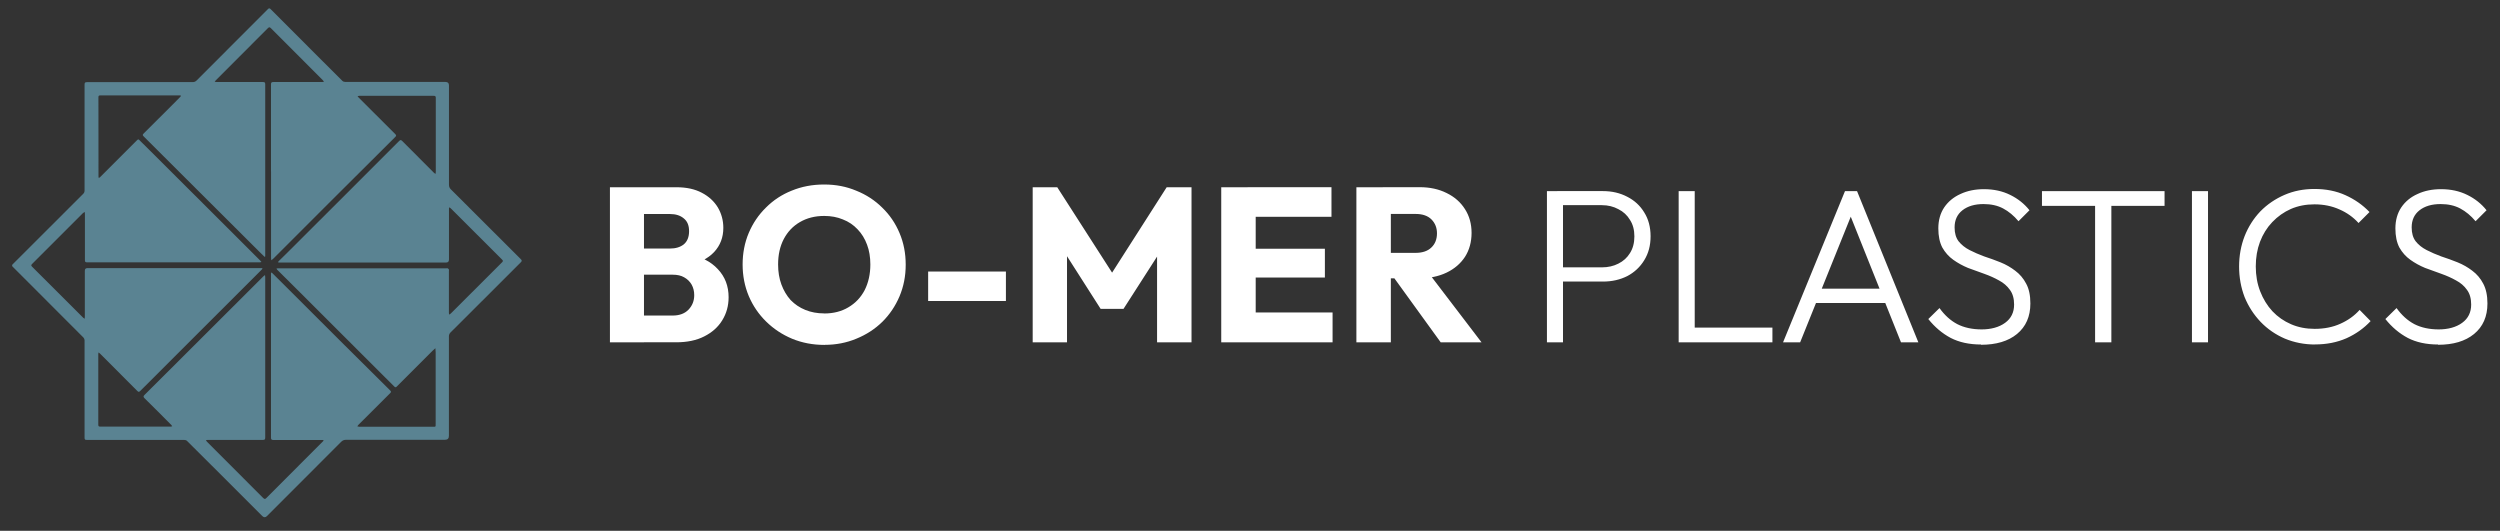
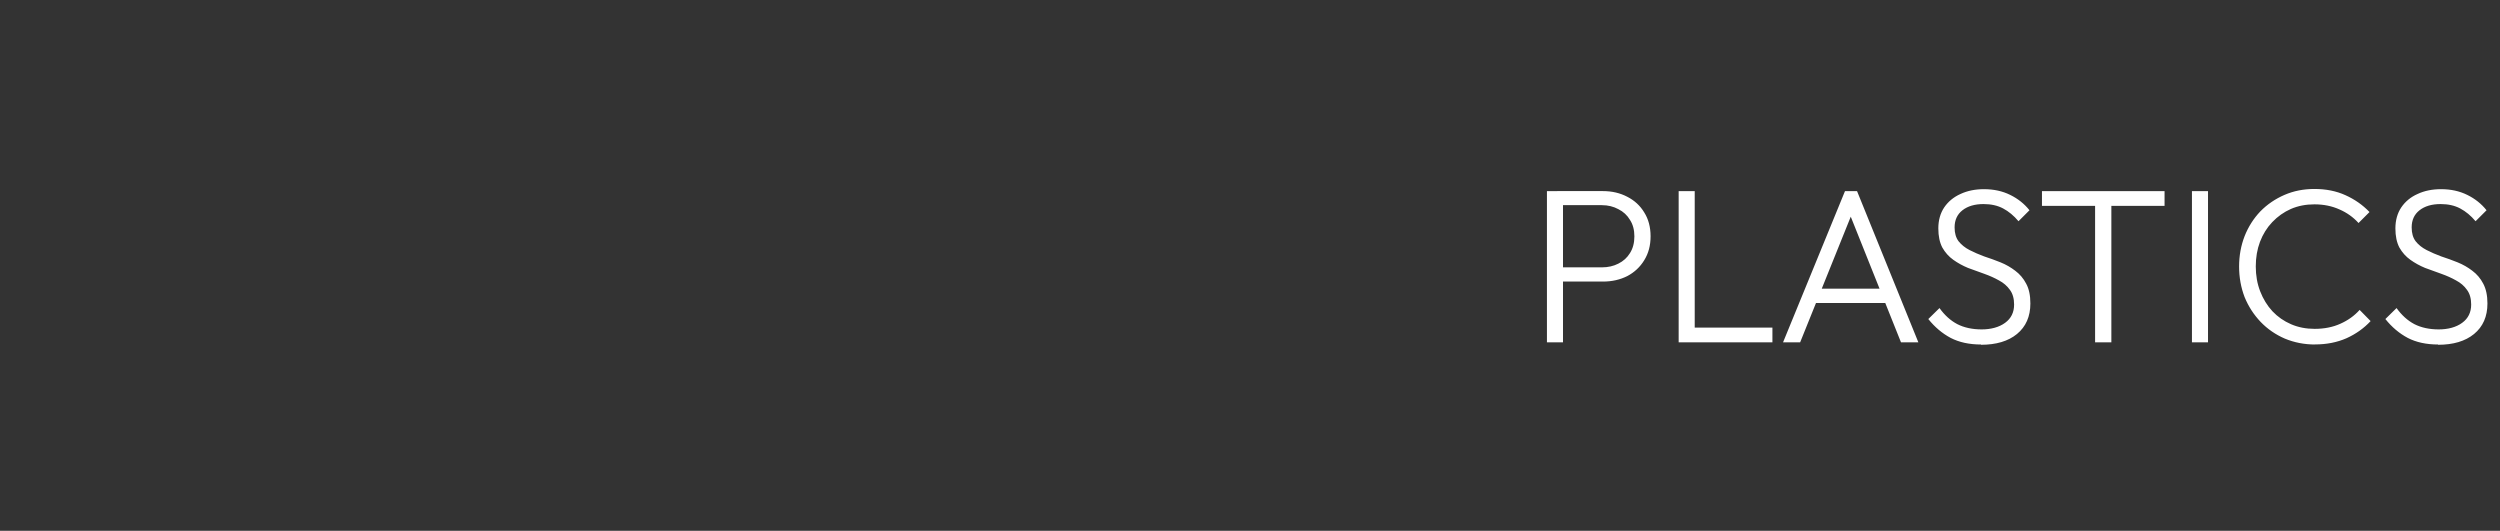
<svg xmlns="http://www.w3.org/2000/svg" viewBox="0 0 364.22 77.33">
  <rect x="0" y="0" width="364.22" height="77.33" fill="#333333" stroke="none" />
  <defs>
    <style>      .cls-1 {        fill: #fff;      }      .cls-2 {        fill: #5a8392;      }      .cls-3 {        fill: none;      }      .cls-4 {        clip-path: url(#clippath);      }    </style>
    <clipPath id="clippath">
-       <rect class="cls-3" x="1.77" y="1.22" width="74.23" height="74.23" />
-     </clipPath>
+       </clipPath>
  </defs>
  <g>
    <g id="Layer_1">
-       <path class="cls-1" d="M92.7,49.87v-3.9h5.31c.98,0,1.75-.29,2.3-.86.55-.58.83-1.28.83-2.11,0-.58-.13-1.09-.38-1.54-.26-.45-.62-.8-1.09-1.06-.45-.26-1-.38-1.66-.38h-5.31v-3.81h4.9c.83,0,1.5-.2,2.02-.61.51-.43.77-1.07.77-1.92s-.26-1.45-.77-1.86c-.51-.43-1.18-.64-2.02-.64h-4.9v-3.9h5.86c1.45,0,2.68.27,3.68.8,1.02.53,1.8,1.25,2.34,2.14.53.9.8,1.89.8,2.98,0,1.39-.45,2.56-1.34,3.52-.9.96-2.22,1.62-3.97,1.98l.13-1.7c1.9.36,3.36,1.1,4.38,2.21,1.05,1.11,1.57,2.47,1.57,4.1,0,1.24-.31,2.36-.93,3.36-.6.98-1.47,1.76-2.62,2.34-1.13.58-2.5.86-4.1.86h-5.79ZM88.86,49.87v-22.59h4.96v22.59h-4.96ZM120.14,50.25c-1.71,0-3.29-.3-4.74-.9-1.43-.6-2.69-1.43-3.78-2.5-1.09-1.07-1.93-2.3-2.53-3.71-.6-1.43-.9-2.97-.9-4.61s.3-3.2.9-4.61c.6-1.41,1.43-2.63,2.5-3.68,1.07-1.07,2.31-1.89,3.74-2.46,1.45-.6,3.03-.9,4.74-.9s3.24.3,4.67.9c1.45.58,2.71,1.4,3.78,2.46,1.09,1.05,1.93,2.28,2.53,3.71.6,1.41.9,2.94.9,4.61s-.3,3.18-.9,4.61c-.6,1.41-1.43,2.65-2.5,3.71-1.07,1.05-2.33,1.87-3.78,2.46-1.43.6-2.98.9-4.64.9ZM120.08,45.67c1.34,0,2.52-.3,3.52-.9,1.02-.6,1.81-1.43,2.37-2.5.55-1.09.83-2.34.83-3.74,0-1.07-.16-2.03-.48-2.88-.32-.87-.78-1.62-1.38-2.24-.6-.64-1.31-1.12-2.14-1.44-.81-.34-1.72-.51-2.72-.51-1.34,0-2.53.3-3.55.9-1,.58-1.78,1.4-2.34,2.46-.55,1.05-.83,2.28-.83,3.71,0,1.07.16,2.04.48,2.91.32.87.77,1.63,1.34,2.27.6.62,1.31,1.1,2.14,1.44.83.34,1.75.51,2.75.51ZM135.22,43.85v-4.29h11.33v4.29h-11.33ZM150.45,49.87v-22.59h3.58l8.9,13.86h-1.82l8.86-13.86h3.62v22.59h-5.02v-14.11l.9.22-5.79,9.02h-3.33l-5.76-9.02.86-.22v14.11h-4.99ZM177.92,49.87v-22.59h5.02v22.59h-5.02ZM181.76,49.87v-4.35h12.38v4.35h-12.38ZM181.76,40.43v-4.19h11.26v4.19h-11.26ZM181.76,31.59v-4.32h12.22v4.32h-12.22ZM201.45,40.55v-3.71h4.77c1,0,1.77-.26,2.3-.77.55-.51.83-1.21.83-2.08,0-.81-.27-1.48-.8-2.02-.53-.53-1.3-.8-2.3-.8h-4.8v-3.9h5.38c1.49,0,2.81.29,3.94.86,1.13.55,2.02,1.33,2.66,2.34.64,1,.96,2.15.96,3.46s-.32,2.49-.96,3.49c-.64.98-1.54,1.75-2.69,2.3-1.15.55-2.51.83-4.06.83h-5.22ZM197.61,49.87v-22.59h5.02v22.59h-5.02ZM209.89,49.87l-7.04-9.73,4.61-1.25,8.38,10.98h-5.95Z" />
      <path class="cls-1" d="M226.87,41.03v-2.08h6.5c.9,0,1.7-.18,2.4-.54.73-.36,1.29-.87,1.7-1.54.43-.68.64-1.49.64-2.43s-.21-1.74-.64-2.4c-.4-.68-.97-1.21-1.7-1.57-.7-.38-1.5-.58-2.4-.58h-6.5v-2.05h6.66c1.32,0,2.51.28,3.55.83,1.04.53,1.87,1.29,2.46,2.27.62.98.93,2.14.93,3.49s-.31,2.49-.93,3.49c-.6.98-1.42,1.75-2.46,2.3-1.05.53-2.23.8-3.55.8h-6.66ZM225.37,49.87v-22.02h2.34v22.02h-2.34ZM244.56,49.87v-22.02h2.34v22.02h-2.34ZM246.09,49.87v-2.14h12.13v2.14h-12.13ZM259.77,49.87l9.02-22.02h1.76l8.93,22.02h-2.53l-7.78-19.46h.93l-7.84,19.46h-2.5ZM263.9,44.14v-2.08h11.52v2.08h-11.52ZM288.61,50.19c-1.71,0-3.18-.32-4.42-.96-1.24-.66-2.32-1.58-3.26-2.75l1.63-1.6c.75,1.05,1.61,1.82,2.59,2.34,1,.51,2.19.77,3.55.77s2.55-.32,3.42-.96c.88-.64,1.31-1.53,1.31-2.66,0-.87-.2-1.59-.61-2.14-.41-.58-.94-1.03-1.6-1.38-.64-.36-1.35-.68-2.14-.96-.79-.28-1.58-.57-2.37-.86-.77-.32-1.48-.71-2.14-1.18-.66-.47-1.19-1.07-1.6-1.79-.38-.73-.58-1.65-.58-2.78,0-1.19.29-2.22.86-3.07.58-.85,1.37-1.5,2.37-1.95,1-.47,2.14-.7,3.42-.7,1.43,0,2.7.28,3.81.83,1.13.55,2.07,1.3,2.82,2.24l-1.6,1.6c-.68-.81-1.43-1.43-2.24-1.86-.81-.43-1.76-.64-2.85-.64-1.28,0-2.3.3-3.07.9-.77.6-1.15,1.43-1.15,2.5,0,.83.19,1.5.58,2.02.41.51.94.94,1.6,1.28.66.34,1.38.65,2.14.93.79.26,1.58.54,2.37.86.79.32,1.5.73,2.14,1.22.66.49,1.2,1.12,1.6,1.89.41.75.61,1.71.61,2.88,0,1.9-.65,3.38-1.95,4.45-1.28,1.05-3.03,1.57-5.25,1.57ZM305.23,49.87v-21.41h2.37v21.41h-2.37ZM297.49,29.99v-2.14h17.86v2.14h-17.86ZM319.34,49.87v-22.02h2.34v22.02h-2.34ZM337.29,50.19c-1.58,0-3.05-.29-4.42-.86-1.34-.58-2.52-1.39-3.52-2.43-1-1.05-1.78-2.25-2.34-3.62-.53-1.39-.8-2.87-.8-4.45s.27-3.05.8-4.42c.55-1.39,1.32-2.59,2.3-3.62,1-1.02,2.18-1.82,3.52-2.4s2.79-.86,4.35-.86c1.68,0,3.19.3,4.51.9,1.34.6,2.52,1.42,3.52,2.46l-1.6,1.6c-.77-.85-1.7-1.51-2.78-1.98-1.09-.49-2.3-.74-3.65-.74-1.24,0-2.38.22-3.42.67-1.02.45-1.93,1.09-2.72,1.92-.77.81-1.37,1.77-1.79,2.88-.41,1.09-.61,2.28-.61,3.58s.21,2.51.64,3.62c.43,1.11,1.02,2.08,1.79,2.91.77.81,1.67,1.44,2.72,1.89,1.04.45,2.19.67,3.42.67,1.41,0,2.66-.25,3.74-.74,1.11-.49,2.05-1.16,2.82-2.02l1.6,1.63c-.98,1.05-2.15,1.88-3.52,2.5-1.37.6-2.89.9-4.58.9ZM355.2,50.19c-1.71,0-3.18-.32-4.42-.96-1.24-.66-2.32-1.58-3.26-2.75l1.63-1.6c.75,1.05,1.61,1.82,2.59,2.34,1,.51,2.19.77,3.55.77s2.55-.32,3.42-.96c.88-.64,1.31-1.53,1.31-2.66,0-.87-.2-1.59-.61-2.14-.4-.58-.94-1.03-1.6-1.38-.64-.36-1.35-.68-2.14-.96-.79-.28-1.58-.57-2.37-.86-.77-.32-1.48-.71-2.14-1.18-.66-.47-1.19-1.07-1.6-1.79-.38-.73-.58-1.65-.58-2.78,0-1.19.29-2.22.86-3.07.58-.85,1.36-1.5,2.37-1.95,1-.47,2.14-.7,3.42-.7,1.43,0,2.7.28,3.81.83,1.13.55,2.07,1.3,2.82,2.24l-1.6,1.6c-.68-.81-1.43-1.43-2.24-1.86-.81-.43-1.76-.64-2.85-.64-1.28,0-2.3.3-3.07.9-.77.6-1.15,1.43-1.15,2.5,0,.83.19,1.5.58,2.02.4.51.94.94,1.6,1.28.66.34,1.38.65,2.14.93.79.26,1.58.54,2.37.86s1.5.73,2.14,1.22c.66.49,1.2,1.12,1.6,1.89.4.75.61,1.71.61,2.88,0,1.9-.65,3.38-1.95,4.45-1.28,1.05-3.03,1.57-5.25,1.57Z" />
      <g class="cls-4">
        <g id="logo-element_1">
-           <path id="Vector" class="cls-2" d="M20.42,11.96c2.55,0,5.1,0,7.65,0,.24,0,.41-.07.58-.24,3.46-3.47,6.93-6.93,10.39-10.4.16-.16.24-.13.38,0,2.32,2.33,4.64,4.65,6.96,6.97,1.17,1.17,2.34,2.35,3.52,3.51.1.09.28.14.43.14,4.86,0,9.72,0,14.59,0,.32,0,.49.17.49.5,0,4.82,0,9.64,0,14.47,0,.29.09.49.28.68,1.84,1.83,3.68,3.67,5.52,5.51,1.55,1.55,3.09,3.1,4.65,4.64.19.19.21.29,0,.49-2.8,2.78-5.59,5.58-8.38,8.37-.61.61-1.22,1.23-1.84,1.83-.18.18-.24.36-.24.61,0,4.82,0,9.64,0,14.47,0,.37-.19.56-.56.56-4.79,0-9.58,0-14.38,0-.31,0-.53.07-.76.3-3.59,3.61-7.2,7.21-10.8,10.81-.23.23-.45.23-.68.01-3.66-3.66-7.31-7.32-10.98-10.96-.1-.1-.28-.14-.43-.14-2.73,0-5.46,0-8.2,0-1.99,0-3.98,0-5.97,0-.24,0-.32-.05-.32-.31,0-4.73,0-9.46,0-14.19,0-.15-.08-.34-.19-.44-3.39-3.41-6.8-6.81-10.2-10.21-.26-.26-.26-.26,0-.52,3.39-3.39,6.79-6.79,10.19-10.18.15-.15.2-.29.2-.5,0-5.13,0-10.27,0-15.4,0-.28.05-.37.35-.37,2.57.01,5.14,0,7.72,0h0ZM39.48,24.95c0-4.22,0-8.44,0-12.66,0-.29.1-.34.36-.34,2.37,0,4.74,0,7.11,0,.08,0,.17-.03.25-.04-.05-.07-.09-.15-.15-.21-2.53-2.53-5.06-5.06-7.58-7.59-.17-.17-.26-.19-.45,0-2.52,2.53-5.05,5.06-7.58,7.59-.06.06-.11.14-.17.2.09.02.19.05.28.05,2.25,0,4.5,0,6.75,0,.26,0,.34.06.34.33,0,8.09,0,16.17,0,24.26,0,.25,0,.5,0,.75,0,.05-.02.09-.03.14-.04-.02-.09-.04-.12-.07-.25-.24-.49-.47-.73-.71-2.22-2.21-4.44-4.42-6.66-6.64-3.38-3.38-6.77-6.75-10.16-10.13-.18-.17-.19-.26,0-.44,1.39-1.38,2.78-2.76,4.16-4.15.4-.4.8-.8,1.19-1.2.04-.04.05-.1.08-.15-.05-.01-.09-.03-.14-.04-.05,0-.1,0-.15,0-3.82,0-7.64,0-11.45,0-.22,0-.3.05-.29.28,0,3.85,0,7.69.01,11.54,0,.07.03.15.04.22.06-.04.13-.08.19-.13.7-.7,1.41-1.41,2.11-2.11,1.09-1.09,2.19-2.18,3.28-3.28.14-.14.22-.15.35,0,.24.26.5.49.75.74,3.35,3.34,6.7,6.68,10.05,10.02,2.28,2.27,4.55,4.54,6.82,6.81.06.06.1.12.15.18-.08.02-.16.05-.25.05-8.38,0-16.76,0-25.14,0-.27,0-.33-.07-.33-.34.01-2.25,0-4.5,0-6.75,0-.09-.02-.18-.03-.26-.08.05-.16.1-.24.16,0,0-.01.01-.02.02-2.46,2.46-4.92,4.93-7.39,7.39-.17.16-.18.25-.01.42,2.48,2.47,4.96,4.95,7.44,7.43.06.06.14.1.21.15.01-.09.03-.17.03-.26,0-2.25,0-4.5,0-6.75,0-.25.13-.37.38-.37,8.3,0,16.6,0,24.89,0,.16,0,.32,0,.48,0,.05,0,.09.01.14.02-.03.05-.05.1-.08.15-.02.03-.06.06-.08.09-2.52,2.52-5.05,5.04-7.57,7.56-3.36,3.36-6.72,6.71-10.08,10.07-.18.18-.27.18-.44,0-1.8-1.82-3.62-3.63-5.43-5.44-.07-.07-.15-.11-.23-.16,0,.08-.02.16-.02.24,0,3.43,0,6.85,0,10.28,0,.21.06.28.27.28,3.43,0,6.85,0,10.28,0,.07,0,.15-.03.22-.05-.04-.06-.08-.14-.13-.19-1.3-1.3-2.59-2.61-3.9-3.89-.2-.2-.19-.3,0-.49,1.85-1.84,3.7-3.68,5.55-5.53,3.92-3.91,7.83-7.82,11.75-11.73.08-.08.17-.14.25-.2.01.1.03.21.03.31,0,7.79,0,15.57,0,23.36,0,.28-.07.35-.35.35-2.68-.01-5.36,0-8.05,0-.08,0-.17.03-.25.04.05.07.09.15.15.21,2.73,2.73,5.46,5.45,8.18,8.19.21.21.31.21.51,0,2.29-2.3,4.58-4.59,6.88-6.89.45-.45.91-.91,1.36-1.36.04-.04.06-.09.09-.14-.05-.01-.11-.04-.16-.04-.08,0-.16,0-.24,0-2.31,0-4.62,0-6.93,0-.28,0-.35-.09-.35-.35,0-7.72,0-15.43,0-23.15,0-.25,0-.5,0-.75,0-.05.02-.11.03-.16.05.03.11.05.15.09.47.46.94.93,1.41,1.4,2.97,2.96,5.94,5.93,8.91,8.89,2.28,2.27,4.55,4.53,6.84,6.79.18.17.19.26,0,.44-1.54,1.53-3.07,3.06-4.61,4.6-.06.06-.11.14-.16.21.09.02.18.04.27.06.04,0,.08,0,.12,0,3.52,0,7.03,0,10.55,0,.54,0,.47.06.48-.49,0-3.47,0-6.93,0-10.4,0-.18-.03-.37-.04-.55-.14.13-.29.25-.42.38-1.73,1.72-3.45,3.45-5.17,5.17-.13.13-.22.22-.4.03-1.53-1.54-3.07-3.06-4.61-4.6-3.04-3.04-6.08-6.08-9.12-9.11-1.1-1.1-2.21-2.19-3.31-3.29-.05-.05-.08-.12-.12-.19.07,0,.13-.02.2-.03.05,0,.1,0,.15,0h24.38c.07,0,.15-.02.21,0,.07.04.15.1.18.17.03.07,0,.16,0,.24,0,2.03,0,4.06,0,6.09,0,.08.03.17.05.25.06-.05.13-.09.19-.14.02-.02.04-.04.07-.06,2.48-2.48,4.96-4.96,7.44-7.43.17-.17.14-.25-.01-.4-2.48-2.47-4.95-4.94-7.42-7.41-.04-.04-.08-.09-.13-.12-.04-.03-.1-.05-.15-.07-.01.05-.03.09-.03.14,0,.09,0,.18,0,.27,0,2.4,0,4.8,0,7.2,0,.28-.14.43-.42.43h-23.66c-.21,0-.42,0-.63,0-.07,0-.15-.03-.22-.04.05-.06.09-.13.14-.18.33-.33.67-.66,1.01-.99,2.85-2.84,5.7-5.69,8.55-8.53,2.66-2.65,5.31-5.3,7.96-7.96.19-.19.28-.19.47,0,1.53,1.54,3.06,3.07,4.6,4.61.07.07.15.12.23.18.02-.09.05-.19.05-.28,0-1.05,0-2.11,0-3.16,0-2.54,0-5.08,0-7.62,0-.22-.03-.32-.29-.32-3.62,0-7.23,0-10.85,0-.08,0-.17.03-.26.04.05.07.1.15.16.21,1.77,1.78,3.55,3.56,5.33,5.32.19.19.16.27-.01.44-3.26,3.24-6.51,6.47-9.76,9.72-2.68,2.68-5.36,5.35-8.03,8.03-.08.07-.17.13-.25.2-.01-.1-.04-.21-.04-.31,0-4.2,0-8.4,0-12.6h0Z" />
-         </g>
+           </g>
      </g>
    </g>
  </g>
</svg>